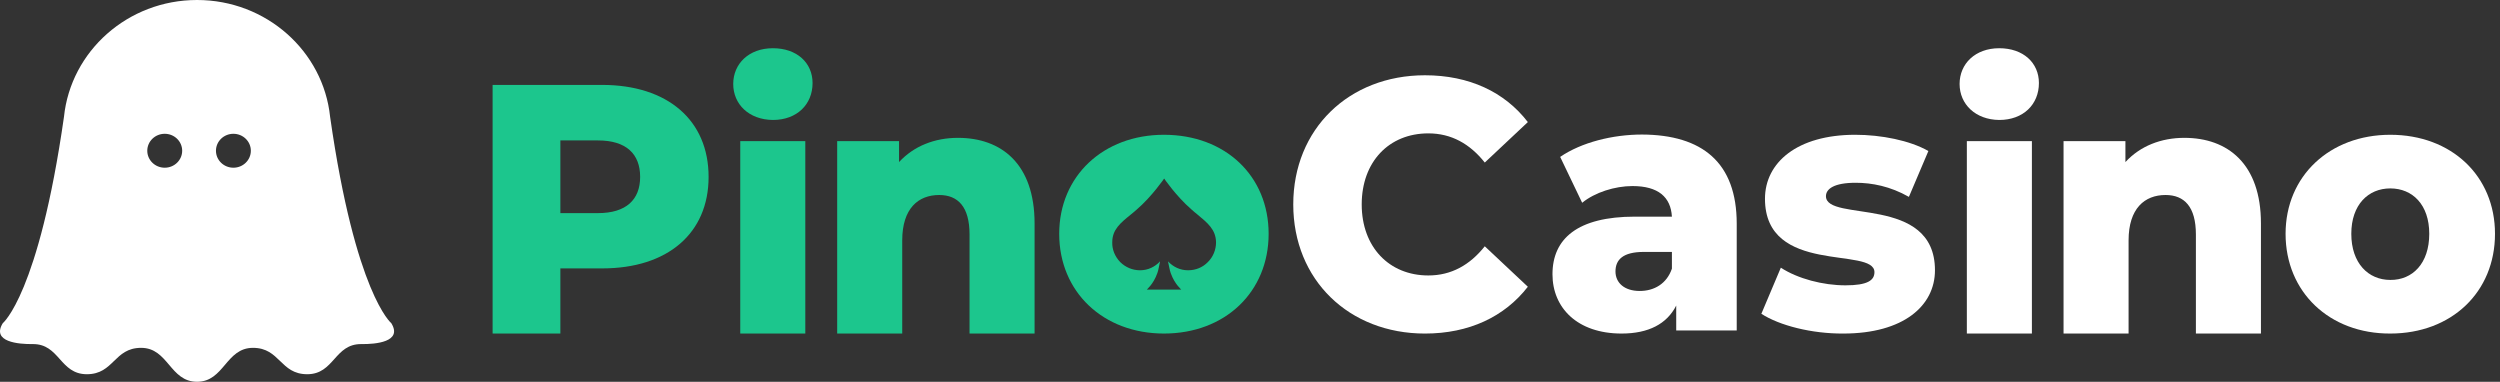
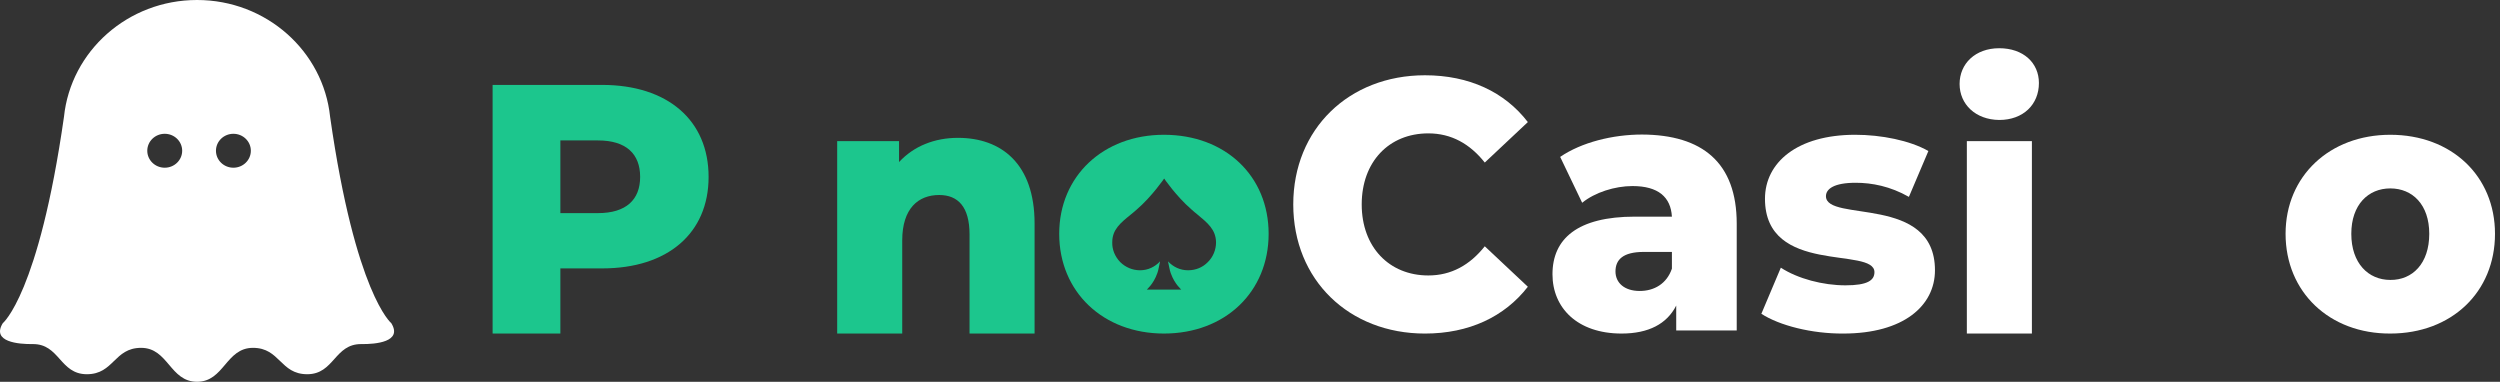
<svg xmlns="http://www.w3.org/2000/svg" width="203" height="31" viewBox="0 0 203 31" fill="none">
  <rect x="0" y="0" width="203" height="31" fill="#333333" stroke="none" />
  <g clip-path="url(#clip0_2904_17656)">
    <path d="M0.227 26.242C0.227 26.242 3.139 23.87 5.195 9.486C5.747 4.159 10.374 0 16 0C21.626 0 26.253 4.159 26.805 9.486C28.861 23.87 31.773 26.242 31.773 26.242C32.718 27.772 30.477 27.954 29.355 27.939C27.151 27.91 27.151 30.387 24.947 30.387C22.744 30.387 22.744 28.245 20.541 28.245C18.337 28.245 18.203 31 16 31C13.797 31 13.663 28.245 11.459 28.245C9.256 28.245 9.256 30.387 7.053 30.387C4.849 30.387 4.848 27.91 2.645 27.939C1.522 27.954 -0.717 27.772 0.227 26.242ZM18.952 13.618C19.734 13.618 20.369 13.002 20.369 12.241C20.369 11.48 19.734 10.864 18.952 10.864C18.17 10.864 17.536 11.48 17.536 12.241C17.536 13.002 18.17 13.618 18.952 13.618ZM13.376 13.618C14.159 13.618 14.793 13.002 14.793 12.241C14.793 11.48 14.159 10.864 13.376 10.864C12.594 10.864 11.959 11.48 11.959 12.241C11.959 13.002 12.594 13.618 13.376 13.618Z" fill="white" />
    <path d="M57.538 14.364C57.538 18.948 54.207 21.794 48.907 21.794H45.502V27.084H40V6.895H48.889C54.207 6.895 57.538 9.76 57.538 14.364ZM51.98 14.364C51.98 12.492 50.84 11.403 48.557 11.403H45.502V17.305H48.557C50.84 17.305 51.98 16.216 51.98 14.364Z" fill="#1CC68D" />
-     <path d="M59.538 6.819C59.538 5.176 60.808 3.916 62.759 3.916C64.71 3.916 65.98 5.1 65.98 6.742C65.98 8.481 64.71 9.741 62.759 9.741C60.808 9.722 59.538 8.461 59.538 6.819ZM60.127 11.46H65.391V27.084H60.109V11.46H60.127Z" fill="#1CC68D" />
    <path d="M84.008 18.145V27.084H78.727V19.043C78.727 16.789 77.788 15.834 76.261 15.834C74.567 15.834 73.261 16.923 73.261 19.521V27.084H67.979V11.46H73.003V13.16C74.2 11.861 75.893 11.193 77.788 11.193C81.322 11.193 84.008 13.313 84.008 18.145Z" fill="#1CC68D" />
    <path d="M94.511 10.944C89.597 10.944 86.008 14.287 86.008 18.986C86.008 23.723 89.597 27.084 94.511 27.084C99.48 27.084 103.013 23.704 103.013 18.986C103.013 14.287 99.498 10.944 94.511 10.944ZM98.081 21.278C97.658 21.717 97.087 21.946 96.48 21.946H96.461C95.836 21.946 95.265 21.679 94.842 21.221C94.915 21.545 94.971 21.927 95.063 22.176C95.394 23.111 95.946 23.513 95.909 23.513H93.13C93.094 23.513 93.646 23.111 93.977 22.176C94.069 21.927 94.124 21.545 94.198 21.221C93.775 21.679 93.204 21.946 92.578 21.946H92.56C91.953 21.946 91.382 21.698 90.959 21.278C90.536 20.839 90.296 20.266 90.315 19.673C90.315 18.642 90.977 18.107 91.824 17.42C91.989 17.286 92.155 17.152 92.321 16.999C93.554 15.93 94.529 14.497 94.529 14.497C94.529 14.497 95.504 15.93 96.737 16.999C96.903 17.152 97.069 17.286 97.234 17.42C98.062 18.107 98.725 18.642 98.743 19.673C98.743 20.285 98.504 20.858 98.081 21.278Z" fill="#1CC68D" />
    <path d="M105.013 16.599C105.013 10.467 109.54 6.112 115.705 6.112C119.294 6.112 122.183 7.468 124.061 9.913L120.564 13.199C119.349 11.671 117.84 10.83 115.981 10.83C112.779 10.83 110.571 13.141 110.571 16.599C110.571 20.056 112.797 22.367 115.981 22.367C117.84 22.367 119.349 21.526 120.564 19.998L124.061 23.284C122.164 25.729 119.275 27.085 115.705 27.085C109.54 27.085 105.013 22.73 105.013 16.599Z" fill="white" />
    <path d="M141.022 18.164V26.836H136.109V24.811C135.354 26.301 133.864 27.084 131.673 27.084C128.066 27.084 126.061 24.983 126.061 22.271C126.061 19.387 128.085 17.591 132.759 17.591H135.759C135.667 16.006 134.655 15.108 132.557 15.108C131.121 15.108 129.502 15.624 128.472 16.465L126.686 12.74C128.416 11.556 130.956 10.925 133.33 10.925C138.225 10.944 141.022 13.198 141.022 18.164ZM135.759 21.813V20.456H133.477C131.784 20.456 131.177 21.087 131.177 22.042C131.177 22.959 131.895 23.627 133.146 23.627C134.305 23.627 135.336 23.054 135.759 21.813Z" fill="white" />
    <path d="M143.022 25.48L144.604 21.736C145.985 22.634 148.027 23.169 149.85 23.169C151.634 23.169 152.205 22.768 152.205 22.099C152.205 19.998 143.316 22.386 143.316 16.14C143.316 13.198 145.93 10.944 150.641 10.944C152.757 10.944 155.076 11.403 156.585 12.262L155.003 15.987C153.493 15.127 152.003 14.841 150.678 14.841C148.893 14.841 148.267 15.357 148.267 15.93C148.267 18.088 157.119 15.758 157.119 21.946C157.119 24.83 154.561 27.084 149.684 27.084C147.126 27.103 144.494 26.435 143.022 25.48Z" fill="white" />
    <path d="M159.119 6.819C159.119 5.176 160.389 3.916 162.339 3.916C164.29 3.916 165.56 5.1 165.56 6.742C165.56 8.481 164.29 9.741 162.339 9.741C160.407 9.722 159.119 8.461 159.119 6.819ZM159.708 11.46H164.99V27.084H159.708V11.46Z" fill="white" />
-     <path d="M183.589 18.145V27.084H178.307V19.043C178.307 16.789 177.369 15.834 175.841 15.834C174.148 15.834 172.841 16.923 172.841 19.521V27.084H167.56V11.46H172.584V13.16C173.78 11.861 175.473 11.193 177.369 11.193C180.902 11.193 183.589 13.313 183.589 18.145Z" fill="white" />
    <path d="M185.589 18.986C185.589 14.287 189.178 10.944 194.091 10.944C199.06 10.944 202.594 14.287 202.594 18.986C202.594 23.723 199.06 27.084 194.091 27.084C189.159 27.104 185.589 23.723 185.589 18.986ZM197.256 18.986C197.256 16.617 195.895 15.299 194.091 15.299C192.306 15.299 190.926 16.617 190.926 18.986C190.926 21.373 192.306 22.73 194.091 22.73C195.895 22.748 197.256 21.392 197.256 18.986Z" fill="white" />
  </g>
  <defs>
    <clipPath id="clip0_2904_17656">
      <rect width="202.594" height="31" fill="white" />
    </clipPath>
  </defs>
</svg>